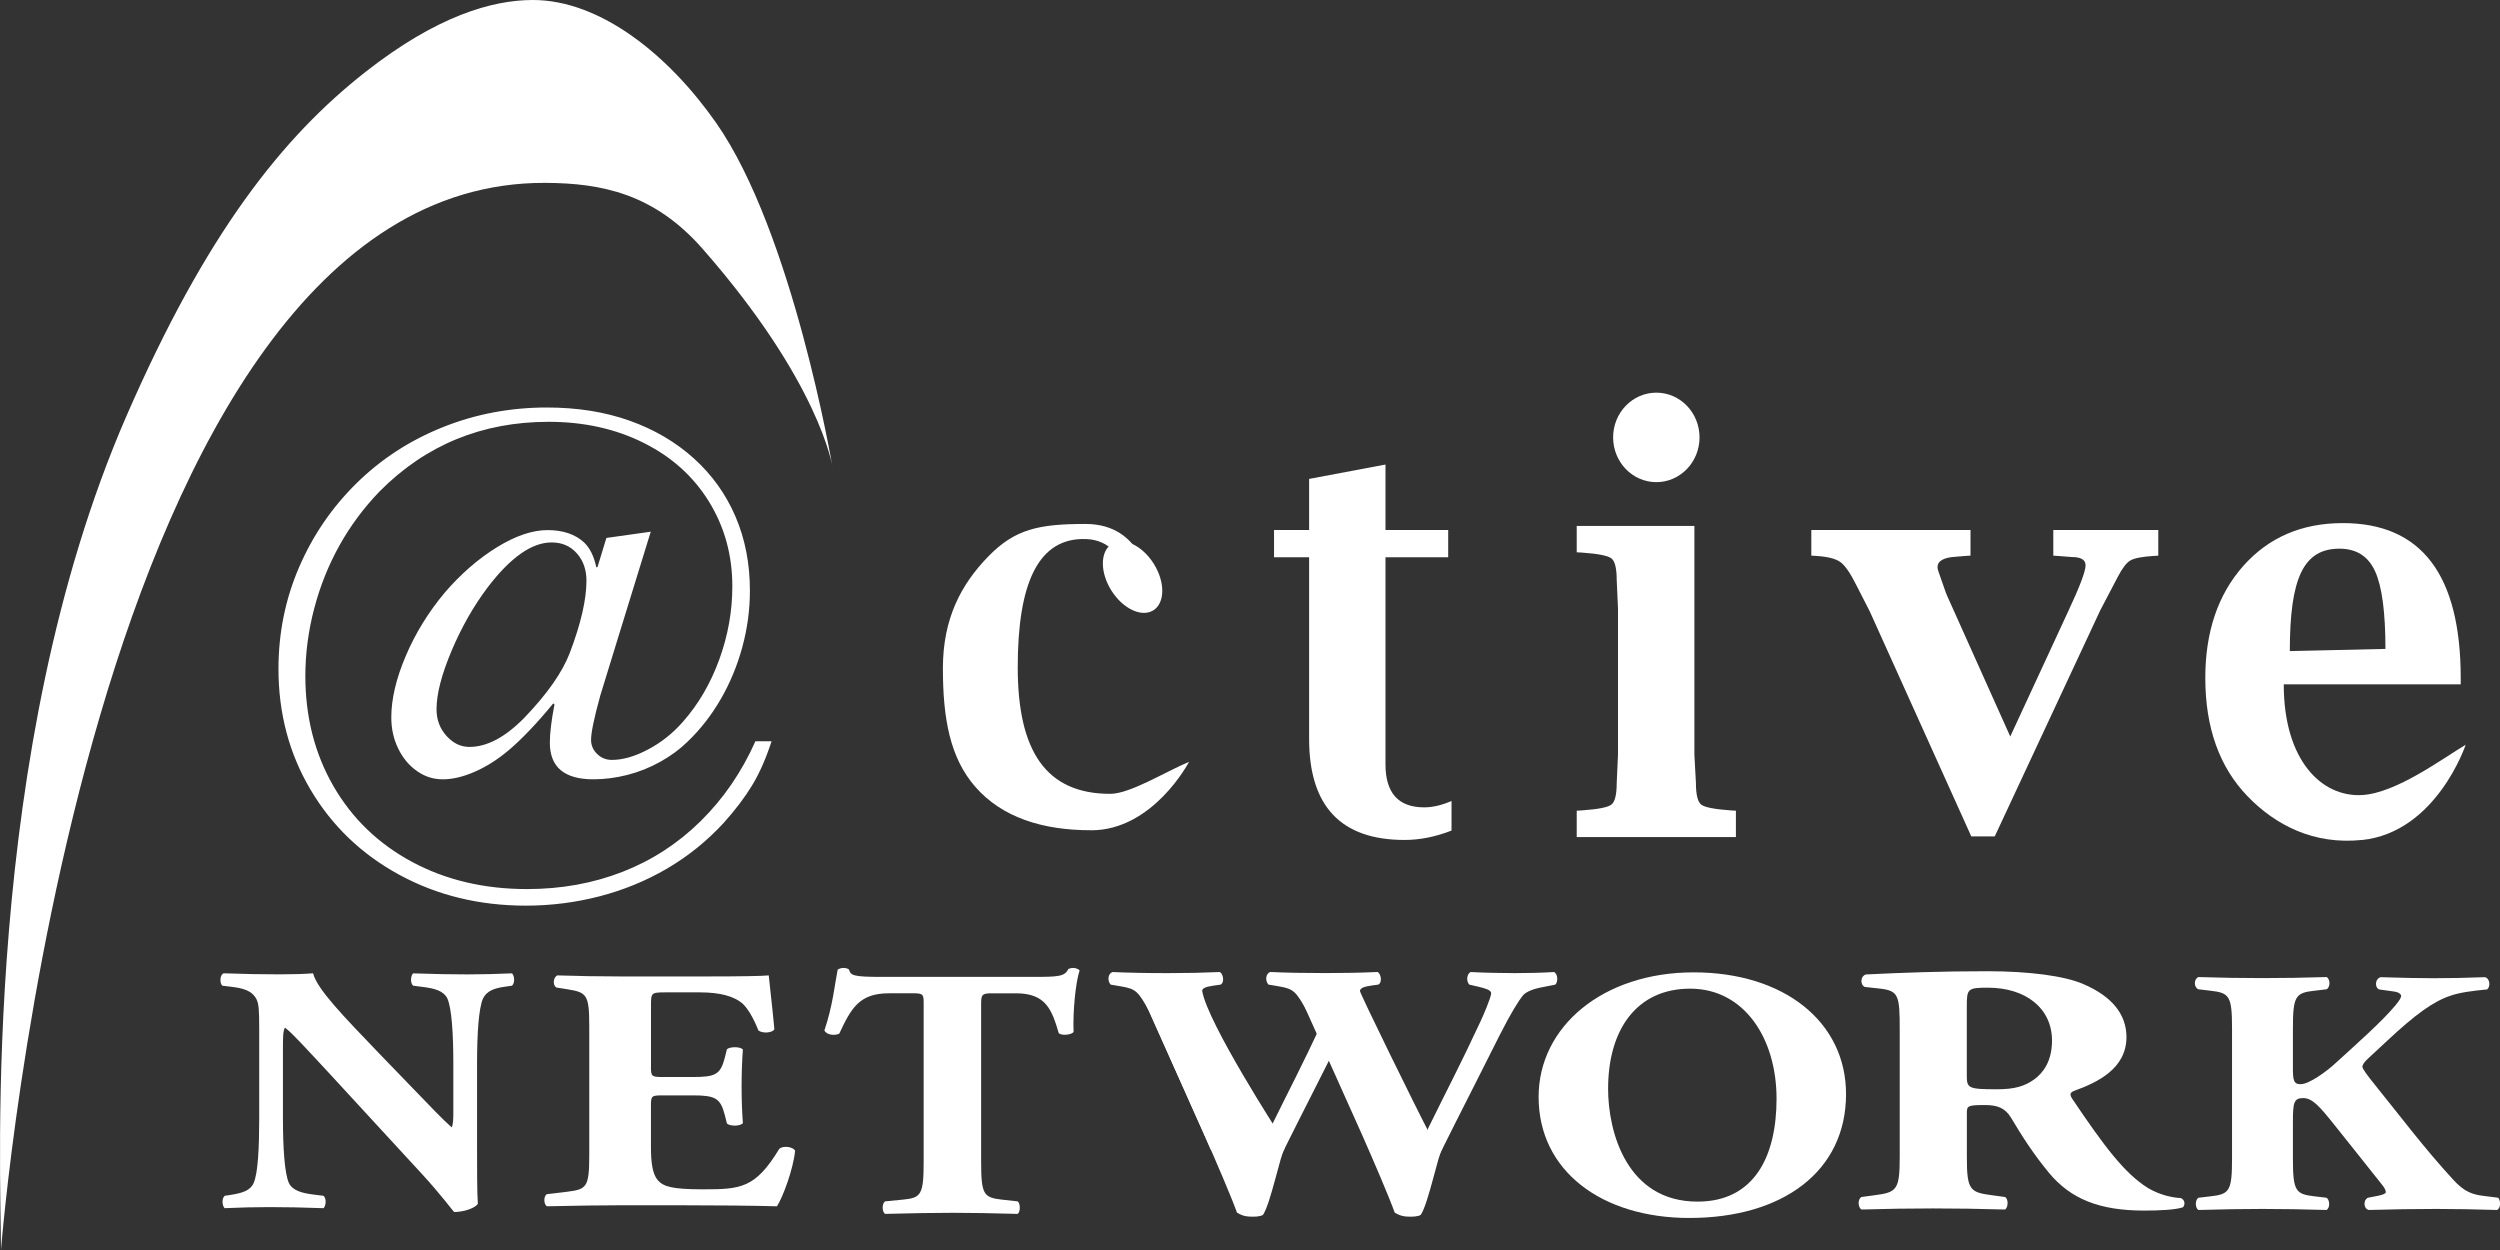
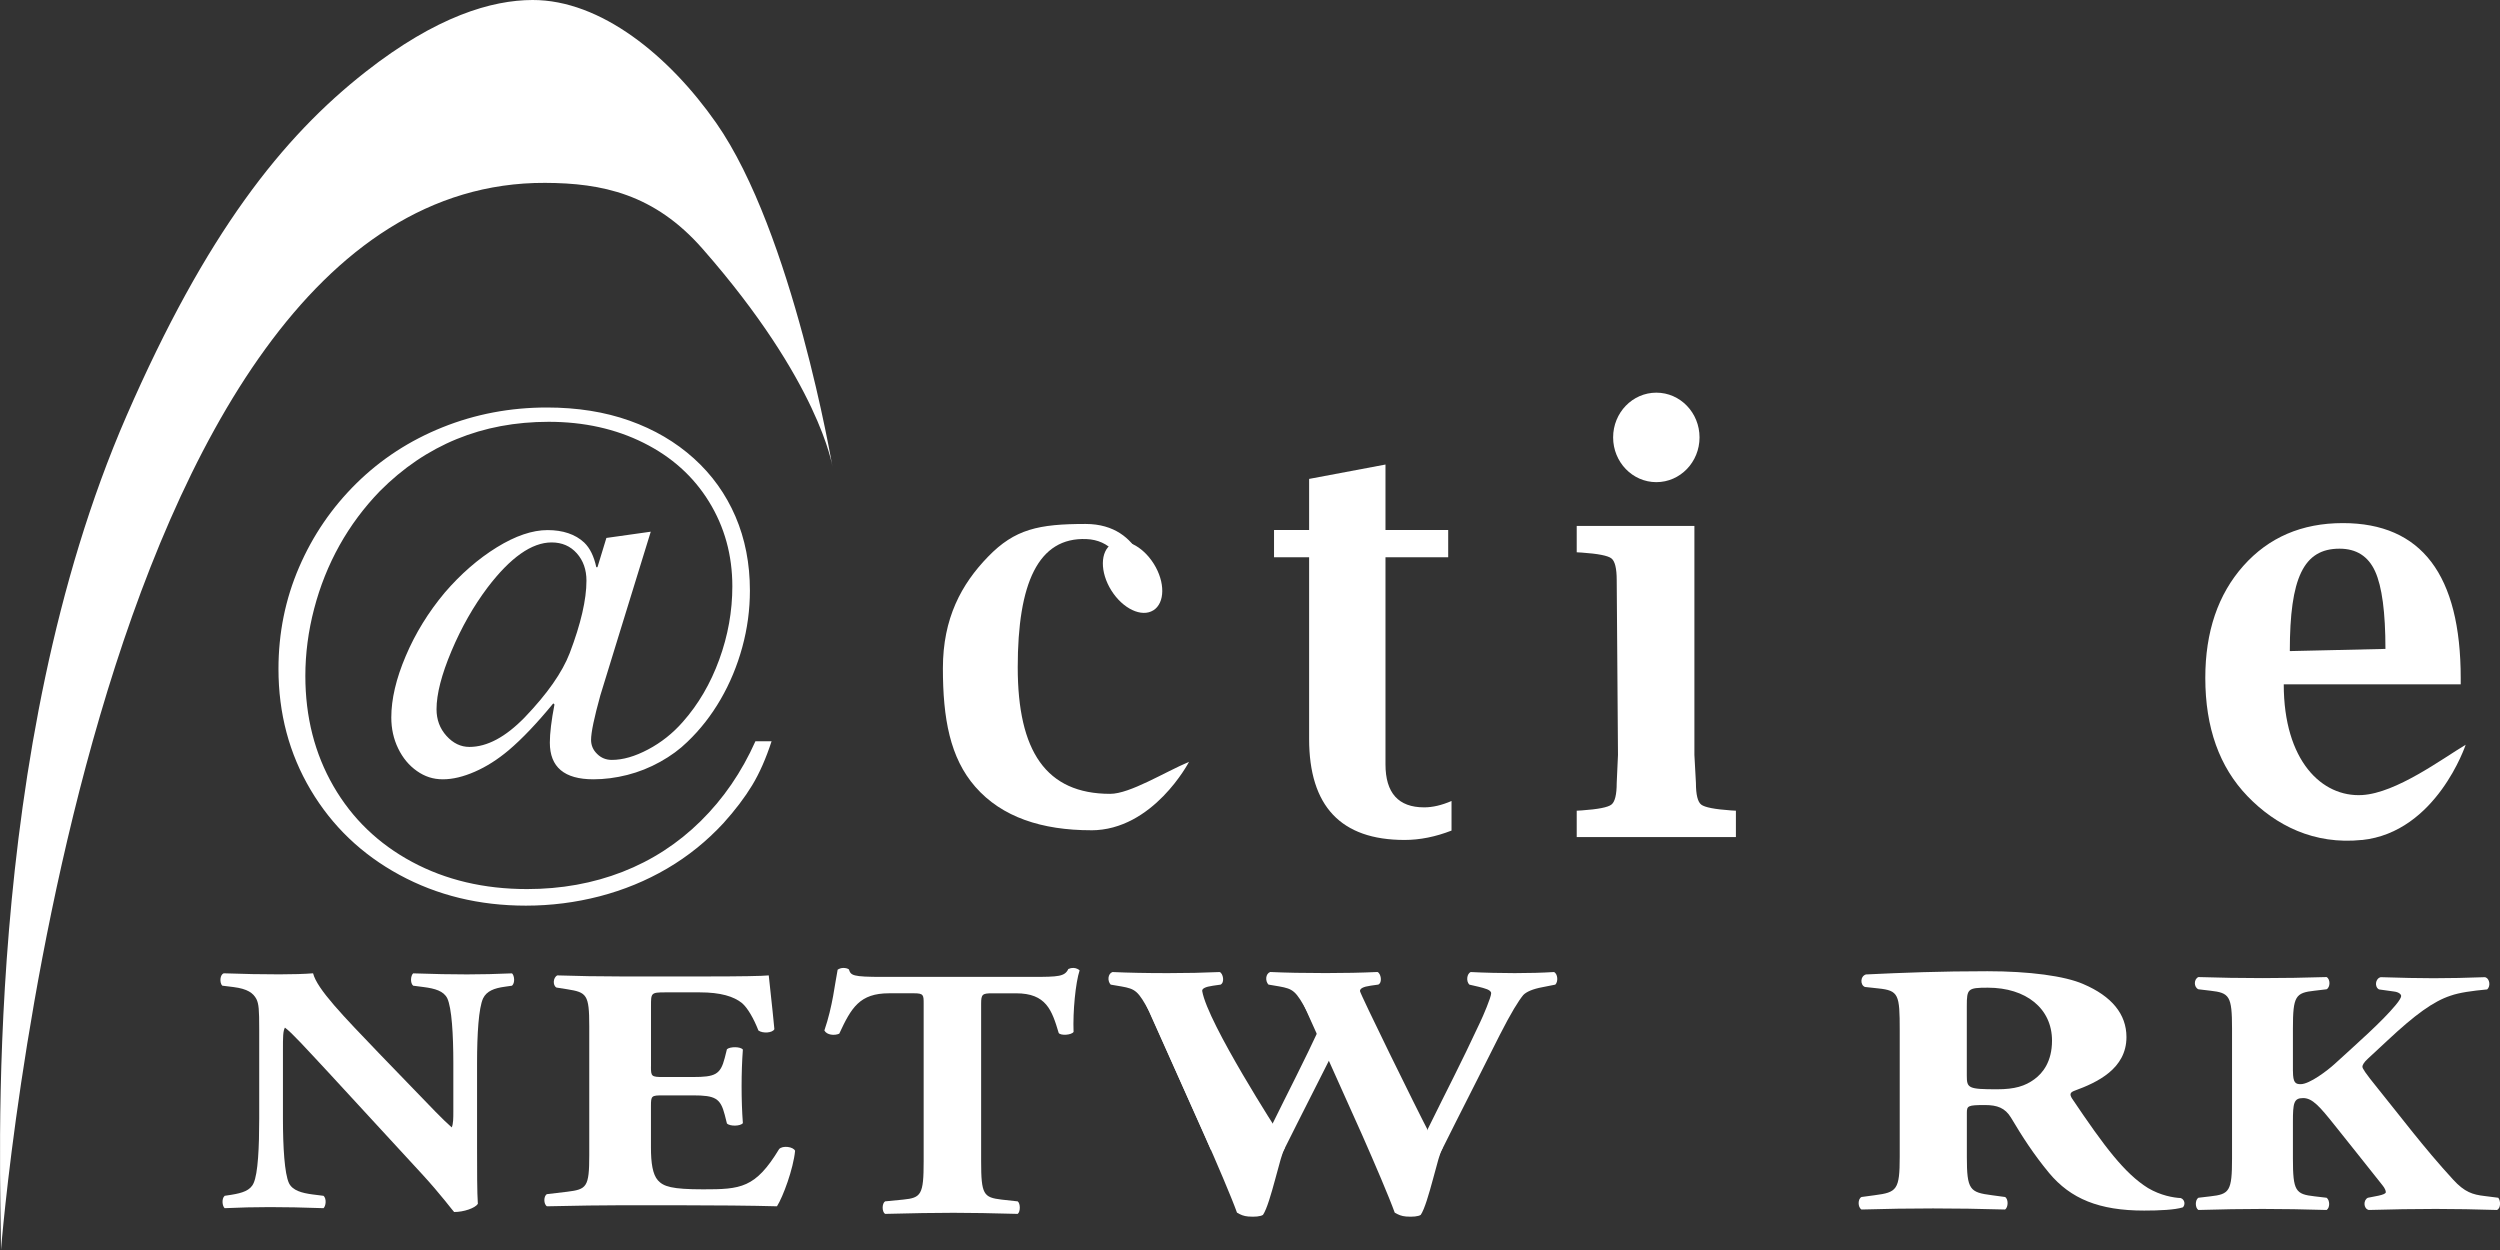
<svg xmlns="http://www.w3.org/2000/svg" width="108" height="54" viewBox="0 0 108 54" fill="none">
  <rect x="0" y="0" width="108" height="54" fill="#333333" stroke="none" />
  <path d="M20.609 49.556C20.609 50.547 20.609 51.506 20.643 52.008C20.522 52.191 20.036 52.359 19.619 52.359C19.602 52.359 19.029 51.583 18.213 50.7L14.202 46.344C13.195 45.263 12.622 44.623 12.309 44.393C12.223 44.546 12.223 44.805 12.223 45.368V48.323C12.223 49.557 12.292 50.7 12.483 51.111C12.639 51.431 13.039 51.537 13.49 51.598L13.976 51.659C14.115 51.781 14.08 52.1 13.976 52.193C13.039 52.161 12.344 52.147 11.65 52.147C11.007 52.147 10.365 52.163 9.705 52.193C9.601 52.102 9.566 51.781 9.705 51.659L10 51.614C10.469 51.537 10.816 51.431 10.955 51.111C11.146 50.7 11.198 49.557 11.198 48.323V44.454C11.198 43.617 11.181 43.373 11.077 43.159C10.938 42.9 10.695 42.718 10.087 42.641L9.601 42.581C9.479 42.459 9.497 42.094 9.67 42.047C10.486 42.078 11.354 42.092 12.066 42.092C12.657 42.092 13.16 42.076 13.525 42.047C13.698 42.732 14.827 43.889 16.39 45.52L17.848 47.029C18.612 47.821 19.115 48.353 19.515 48.704C19.584 48.551 19.584 48.292 19.584 48.019V45.918C19.584 44.684 19.515 43.542 19.324 43.13C19.168 42.81 18.786 42.704 18.317 42.643L17.848 42.582C17.709 42.461 17.744 42.141 17.848 42.049C18.786 42.08 19.463 42.094 20.175 42.094C20.817 42.094 21.442 42.078 22.119 42.049C22.223 42.141 22.258 42.461 22.119 42.582L21.807 42.627C21.355 42.688 21.025 42.81 20.869 43.13C20.678 43.542 20.609 44.684 20.609 45.918V49.557V49.556Z" fill="white" />
  <path d="M28.121 46.079C28.121 46.498 28.14 46.527 28.644 46.527H29.93C30.899 46.527 31.123 46.423 31.309 45.703L31.403 45.328C31.533 45.208 32 45.208 32.092 45.344C32.056 45.823 32.037 46.362 32.037 46.931C32.037 47.499 32.056 48.04 32.092 48.518C31.998 48.653 31.533 48.667 31.403 48.533L31.309 48.16C31.123 47.442 30.899 47.32 29.93 47.32H28.644C28.14 47.32 28.121 47.336 28.121 47.784V49.566C28.121 50.254 28.196 50.734 28.42 50.989C28.663 51.259 29.017 51.379 30.377 51.379C31.998 51.379 32.632 51.333 33.658 49.64C33.808 49.475 34.273 49.536 34.348 49.715C34.273 50.494 33.825 51.707 33.565 52.112C32.577 52.083 30.787 52.067 29.259 52.067H26.835C25.941 52.067 25.027 52.083 23.628 52.112C23.479 52.022 23.479 51.664 23.628 51.587L24.505 51.483C25.343 51.379 25.456 51.288 25.456 49.91V44.323C25.456 42.961 25.345 42.87 24.505 42.736L24.039 42.662C23.871 42.571 23.89 42.227 24.076 42.137C24.953 42.166 25.866 42.182 26.76 42.182H30.712C31.905 42.182 32.967 42.166 33.21 42.137C33.229 42.377 33.36 43.454 33.453 44.459C33.379 44.624 32.95 44.654 32.764 44.518C32.559 43.995 32.299 43.545 32.056 43.334C31.701 43.049 31.142 42.87 30.229 42.87H28.738C28.123 42.87 28.123 42.9 28.123 43.454V46.075L28.121 46.079Z" fill="white" />
  <path d="M39.902 43.358C39.902 42.988 39.902 42.91 39.485 42.91H38.409C37.141 42.91 36.777 43.527 36.256 44.655C36.047 44.747 35.718 44.715 35.613 44.516C35.978 43.45 36.065 42.492 36.186 41.891C36.256 41.844 36.343 41.815 36.429 41.815C36.516 41.815 36.603 41.83 36.672 41.877C36.759 42.139 36.811 42.202 38.131 42.202H44.59C45.736 42.202 45.996 42.186 46.152 41.861C46.222 41.83 46.274 41.815 46.378 41.815C46.482 41.815 46.604 41.877 46.639 41.922C46.465 42.447 46.343 43.699 46.378 44.578C46.291 44.717 45.822 44.748 45.736 44.625C45.441 43.636 45.197 42.911 43.895 42.911H42.853C42.437 42.911 42.385 42.958 42.385 43.36V50.17C42.385 51.606 42.489 51.729 43.27 51.823L43.965 51.899C44.086 51.992 44.086 52.348 43.965 52.44C42.836 52.409 41.968 52.393 41.187 52.393C40.353 52.393 39.45 52.409 38.235 52.44C38.096 52.348 38.096 51.992 38.235 51.899L39.016 51.823C39.798 51.746 39.902 51.607 39.902 50.17V43.36V43.358Z" fill="white" />
  <path d="M62.315 49.605C62.129 49.856 61.709 51.995 61.376 52.482C61.277 52.552 61.016 52.576 60.74 52.553C60.539 52.536 60.412 52.479 60.252 52.386C60.009 51.71 59.383 50.25 58.846 49.033L56.275 43.303" fill="white" />
  <path d="M55.5 49.605C55.315 49.856 54.894 51.995 54.561 52.482C54.462 52.552 54.202 52.576 53.925 52.553C53.722 52.536 53.597 52.479 53.438 52.386C53.195 51.71 52.568 50.25 52.033 49.033L49.462 43.303" fill="white" />
  <path d="M52.307 49.666L49.663 43.72C49.165 42.8 49.054 42.724 48.444 42.614L47.982 42.536C47.835 42.38 47.854 42.069 48.057 41.992C48.741 42.023 49.515 42.039 50.458 42.039C51.271 42.039 51.991 42.023 52.693 41.992C52.84 42.055 52.915 42.444 52.729 42.536L52.398 42.583C52.066 42.63 51.917 42.71 51.936 42.816C52.174 44.207 55.252 48.966 55.252 48.966L52.309 49.664L52.307 49.666ZM61.683 48.769C62.569 46.963 63.051 46.07 63.937 44.17C64.065 43.906 64.418 43.08 64.418 42.91C64.418 42.755 64.123 42.693 63.883 42.63L63.477 42.536C63.329 42.395 63.365 42.069 63.532 41.992C64.123 42.023 64.879 42.039 65.435 42.039C66.081 42.039 66.618 42.023 67.133 41.992C67.3 42.07 67.319 42.413 67.189 42.536L66.635 42.646C66.21 42.724 65.933 42.849 65.803 42.988C65.6 43.237 65.286 43.736 64.787 44.716C63.883 46.538 61.871 50.414 60.964 52.437" fill="white" />
  <path d="M59.159 49.325L56.478 43.718C55.98 42.798 55.868 42.722 55.259 42.612L54.797 42.534C54.65 42.378 54.669 42.067 54.872 41.99C55.556 42.022 56.33 42.037 57.273 42.037C58.086 42.037 58.806 42.022 59.508 41.99C59.655 42.053 59.73 42.442 59.544 42.534L59.212 42.581C58.881 42.628 58.751 42.706 58.751 42.814C58.751 42.922 61.173 47.862 61.746 48.952" fill="white" />
  <path d="M54.863 48.77C55.749 46.964 56.231 46.07 57.117 44.17C57.245 43.906 58.464 43.734 57.966 44.716C57.061 46.538 55.049 50.414 54.142 52.437" fill="white" />
-   <path d="M79.749 47.264C79.749 50.606 77.011 52.616 72.977 52.616C69.208 52.616 66.468 50.593 66.468 47.387C66.468 44.351 69.245 42.006 73.165 42.006C77.085 42.006 79.749 44.153 79.749 47.266V47.264ZM73.016 42.71C70.708 42.71 69.47 44.474 69.47 47.034C69.47 48.905 70.278 51.91 73.333 51.91C75.79 51.91 76.747 49.948 76.747 47.464C76.747 44.841 75.34 42.71 73.014 42.71H73.016Z" fill="white" />
  <path d="M82.068 44.507C82.068 42.962 82.027 42.791 81.138 42.699L80.567 42.637C80.355 42.56 80.355 42.173 80.608 42.096C82.195 42.02 83.845 41.957 85.855 41.957C87.654 41.957 89.197 42.159 90.001 42.513C91.229 43.038 91.863 43.812 91.863 44.801C91.863 46.176 90.593 46.763 89.621 47.119C89.409 47.196 89.409 47.29 89.515 47.46C90.911 49.532 91.779 50.691 92.795 51.324C93.345 51.649 93.896 51.741 94.212 51.757C94.403 51.833 94.403 52.066 94.297 52.158C93.958 52.266 93.281 52.297 92.626 52.297C90.68 52.297 89.453 51.788 88.522 50.674C87.845 49.855 87.359 49.097 86.873 48.279C86.619 47.862 86.281 47.738 85.751 47.738C85.011 47.738 84.968 47.77 84.968 48.079V49.98C84.968 51.402 85.095 51.51 86.046 51.633L86.617 51.71C86.765 51.788 86.765 52.158 86.617 52.251C85.496 52.219 84.523 52.204 83.508 52.204C82.492 52.204 81.52 52.219 80.419 52.251C80.251 52.158 80.251 51.786 80.419 51.71L80.99 51.633C81.942 51.51 82.068 51.402 82.068 49.98V44.509V44.507ZM84.966 46.469C84.966 47.01 85.03 47.057 86.277 47.057C87.039 47.057 87.484 46.918 87.885 46.624C88.244 46.362 88.647 45.866 88.647 44.955C88.647 43.565 87.525 42.668 85.876 42.668C85.008 42.668 84.966 42.715 84.966 43.457V46.471V46.469Z" fill="white" />
  <path d="M99.056 46.278C99.056 46.777 99.167 46.836 99.388 46.836C99.775 46.836 100.547 46.247 100.86 45.96C101.836 45.068 102.902 44.133 103.49 43.422C103.655 43.226 103.73 43.09 103.73 43.029C103.73 42.969 103.657 42.862 103.417 42.833L102.773 42.743C102.572 42.637 102.608 42.275 102.846 42.214C103.784 42.244 104.466 42.259 105.128 42.259C105.789 42.259 106.617 42.244 107.353 42.214C107.574 42.275 107.593 42.623 107.445 42.743C106.801 42.803 106.249 42.878 105.864 43.014C105.128 43.255 104.336 43.829 103.141 44.947L102.296 45.732C102.112 45.899 102.056 46.019 102.056 46.08C102.056 46.155 102.167 46.337 102.718 47.017C103.638 48.15 104.723 49.6 105.975 50.959C106.471 51.503 106.822 51.609 107.336 51.668L107.925 51.743C108.036 51.879 108.036 52.197 107.869 52.271C106.949 52.242 106.067 52.226 105.22 52.226C104.28 52.226 103.362 52.242 102.33 52.271C102.091 52.211 102.091 51.833 102.294 51.743L102.754 51.653C102.957 51.607 103.067 51.562 103.067 51.501C103.067 51.44 103.03 51.334 102.919 51.199C102.808 51.063 102.035 50.081 101.851 49.855L100.875 48.632C100.212 47.801 99.9 47.437 99.495 47.437C99.091 47.437 99.054 47.65 99.054 48.465V50.05C99.054 51.454 99.165 51.59 99.993 51.682L100.509 51.743C100.657 51.849 100.657 52.181 100.509 52.271C99.533 52.242 98.615 52.226 97.731 52.226C96.903 52.226 95.946 52.242 94.971 52.271C94.823 52.181 94.823 51.833 94.971 51.743L95.486 51.682C96.314 51.592 96.424 51.456 96.424 50.05V44.43C96.424 43.026 96.313 42.89 95.486 42.798L94.971 42.737C94.767 42.647 94.767 42.299 94.971 42.209C95.891 42.239 96.811 42.254 97.731 42.254C98.651 42.254 99.533 42.239 100.509 42.209C100.674 42.299 100.674 42.647 100.509 42.737L99.993 42.798C99.165 42.889 99.054 43.024 99.054 44.43V46.273L99.056 46.278Z" fill="white" />
  <path d="M62.706 35.881C62.015 36.15 61.339 36.286 60.678 36.286C57.929 36.286 56.554 34.831 56.554 31.921V24.075H55.038V22.895H56.554V20.689L59.853 20.068V22.895H62.562V24.075H59.853V33.018C59.853 34.257 60.41 34.878 61.525 34.878C61.89 34.878 62.284 34.785 62.706 34.603V35.879V35.881Z" fill="white" />
-   <path d="M85.159 36.131L80.768 26.4L80.188 25.267C79.934 24.758 79.709 24.431 79.507 24.283C79.306 24.136 78.957 24.047 78.46 24.016L78.249 24.003V22.895H85.126V24.003L84.914 24.016L84.48 24.052C83.959 24.083 83.701 24.235 83.701 24.506C83.701 24.561 83.723 24.648 83.768 24.768L84.069 25.627C84.082 25.667 84.199 25.926 84.414 26.402L86.843 31.817L89.35 26.402C89.849 25.337 90.097 24.678 90.097 24.422C90.097 24.184 89.901 24.064 89.507 24.064L88.904 24.017L88.703 24.005V22.896H93.238V24.005L93.026 24.017C92.528 24.049 92.196 24.115 92.028 24.214C91.861 24.313 91.68 24.549 91.487 24.923L90.731 26.366L86.173 36.133H85.159V36.131Z" fill="white" />
  <path d="M102.035 36.286C99.966 36.501 98.308 35.657 97.092 34.396C95.877 33.136 95.269 31.433 95.269 29.286C95.269 27.291 95.818 25.678 96.913 24.445C98.009 23.213 99.441 22.598 101.211 22.598C104.607 22.598 106.303 24.831 106.303 29.3V29.562H98.658C98.658 32.87 100.309 34.447 102.046 34.346C103.521 34.259 105.51 32.775 106.517 32.173C106.517 32.173 105.258 35.954 102.035 36.289V36.286ZM98.92 28.127L103.051 28.033C103.051 26.451 102.902 25.334 102.605 24.682C102.308 24.03 101.796 23.703 101.066 23.703C99.514 23.703 98.92 24.962 98.92 28.125V28.127Z" fill="white" />
-   <path d="M73.198 22.721V32.611L73.264 33.822C73.264 34.328 73.34 34.641 73.493 34.759C73.646 34.877 74.075 34.961 74.78 35.01L74.991 35.022V36.16H68.114V35.022L68.326 35.01C69.031 34.961 69.462 34.877 69.612 34.759C69.765 34.641 69.842 34.33 69.842 33.822L69.897 32.611V26.27L69.842 25.059C69.842 24.553 69.765 24.24 69.612 24.122C69.46 24.003 69.031 23.92 68.326 23.871L68.114 23.859V22.721H73.196H73.198Z" fill="white" />
+   <path d="M73.198 22.721V32.611L73.264 33.822C73.264 34.328 73.34 34.641 73.493 34.759C73.646 34.877 74.075 34.961 74.78 35.01L74.991 35.022V36.16H68.114V35.022L68.326 35.01C69.031 34.961 69.462 34.877 69.612 34.759C69.765 34.641 69.842 34.33 69.842 33.822L69.897 32.611L69.842 25.059C69.842 24.553 69.765 24.24 69.612 24.122C69.46 24.003 69.031 23.92 68.326 23.871L68.114 23.859V22.721H73.196H73.198Z" fill="white" />
  <path d="M71.554 20.829C72.585 20.829 73.42 19.963 73.42 18.896C73.42 17.828 72.585 16.963 71.554 16.963C70.523 16.963 69.687 17.828 69.687 18.896C69.687 19.963 70.523 20.829 71.554 20.829Z" fill="white" />
  <path d="M0.043 54C0.043 50.697 -0.843 32.447 5.467 17.962C8.898 10.083 12.2 5.92 15.797 3.101C18.865 0.695 21.247 0.005 23.003 1.50008e-05C25.954 -0.007 28.906 2.404 30.939 5.31C34.245 10.036 35.961 20.158 35.961 20.158C35.961 20.158 35.417 16.521 30.352 10.749C28.269 8.373 26.005 7.909 23.548 7.9C3.614 7.822 0.043 54 0.043 54Z" fill="white" />
  <path d="M47.137 35.867C45.019 35.867 43.282 35.306 42.133 33.99C41.037 32.737 40.733 31.032 40.733 28.87C40.733 26.707 41.532 25.235 42.687 24.046C43.841 22.857 44.869 22.635 46.897 22.635C49.415 22.635 49.632 25.199 49.632 25.199L49.045 25.219L48.637 25.047L48.654 25.219C48.573 24.043 47.916 23.328 46.935 23.288C44.848 23.201 43.966 25.2 43.966 28.826C43.966 32.452 45.189 34.294 47.96 34.294C48.814 34.294 50.311 33.356 51.366 32.911C51.366 32.911 49.825 35.869 47.135 35.869L47.137 35.867Z" fill="white" />
  <path d="M49.825 26.365C49.319 26.683 48.507 26.299 48.01 25.508C47.514 24.717 47.522 23.817 48.029 23.498C48.536 23.18 49.347 23.564 49.844 24.357C50.34 25.148 50.331 26.048 49.825 26.366V26.365Z" fill="white" />
  <path d="M28.114 22.966L26.694 27.57L25.934 30.042C25.668 31.003 25.534 31.643 25.534 31.963C25.534 32.197 25.621 32.401 25.797 32.571C25.97 32.743 26.182 32.828 26.432 32.828C26.906 32.828 27.427 32.679 27.995 32.378C28.564 32.077 29.064 31.681 29.495 31.189C30.167 30.431 30.693 29.534 31.071 28.495C31.45 27.456 31.637 26.402 31.637 25.331C31.637 23.981 31.3 22.761 30.628 21.671C29.957 20.581 29.014 19.735 27.802 19.13C26.59 18.525 25.224 18.222 23.704 18.222C20.831 18.222 18.402 19.218 16.417 21.21C15.728 21.921 15.145 22.703 14.667 23.558C14.19 24.414 13.825 25.326 13.572 26.294C13.318 27.263 13.191 28.231 13.191 29.199C13.191 30.972 13.596 32.559 14.405 33.962C15.214 35.362 16.348 36.454 17.805 37.236C19.261 38.017 20.916 38.408 22.768 38.408C24.246 38.408 25.621 38.159 26.892 37.664C28.163 37.168 29.288 36.438 30.267 35.474C31.247 34.509 32.037 33.36 32.634 32.023H33.332C33.09 32.766 32.811 33.4 32.492 33.927C32.172 34.453 31.759 34.999 31.252 35.561C30.529 36.341 29.717 36.996 28.816 37.523C27.915 38.05 26.946 38.448 25.908 38.719C24.869 38.988 23.807 39.124 22.718 39.124C20.708 39.124 18.888 38.681 17.256 37.794C15.624 36.908 14.346 35.684 13.419 34.121C12.493 32.559 12.03 30.819 12.03 28.896C12.03 27.343 12.327 25.879 12.921 24.504C13.514 23.129 14.341 21.921 15.4 20.878C16.459 19.835 17.699 19.029 19.117 18.459C20.537 17.889 22.039 17.604 23.626 17.604C24.939 17.604 26.128 17.793 27.194 18.172C28.262 18.551 29.187 19.093 29.972 19.801C30.757 20.508 31.356 21.346 31.773 22.314C32.188 23.282 32.396 24.348 32.396 25.512C32.396 26.34 32.287 27.157 32.066 27.961C31.846 28.766 31.535 29.515 31.132 30.21C30.729 30.906 30.25 31.519 29.693 32.05C29.368 32.369 28.979 32.656 28.522 32.91C28.066 33.164 27.59 33.353 27.097 33.478C26.602 33.603 26.114 33.666 25.633 33.666C24.38 33.666 23.753 33.139 23.753 32.084C23.753 31.679 23.819 31.128 23.953 30.433L23.902 30.386C23.196 31.245 22.553 31.921 21.972 32.413C21.498 32.811 21.013 33.12 20.515 33.337C20.017 33.556 19.556 33.666 19.133 33.666C18.709 33.666 18.352 33.548 18.011 33.308C17.671 33.07 17.4 32.745 17.202 32.336C17.002 31.926 16.904 31.479 16.904 30.994C16.904 30.205 17.11 29.321 17.527 28.342C17.942 27.362 18.503 26.451 19.209 25.606C19.907 24.794 20.659 24.141 21.463 23.644C22.268 23.148 22.999 22.9 23.656 22.9C24.312 22.9 24.855 23.079 25.238 23.439C25.488 23.68 25.661 24.037 25.76 24.504H25.81L26.196 23.239L28.114 22.969V22.966ZM23.829 23.433C22.973 23.433 22.051 24.082 21.064 25.378C20.458 26.183 19.938 27.096 19.506 28.119C19.074 29.143 18.858 29.983 18.858 30.638C18.858 31.092 19.003 31.476 19.289 31.792C19.576 32.109 19.905 32.267 20.279 32.267C21.043 32.267 21.84 31.841 22.669 30.989C23.642 29.974 24.29 29.049 24.612 28.213C25.093 26.948 25.335 25.905 25.335 25.086C25.335 24.61 25.196 24.215 24.918 23.903C24.64 23.59 24.277 23.433 23.828 23.433H23.829Z" fill="white" />
</svg>